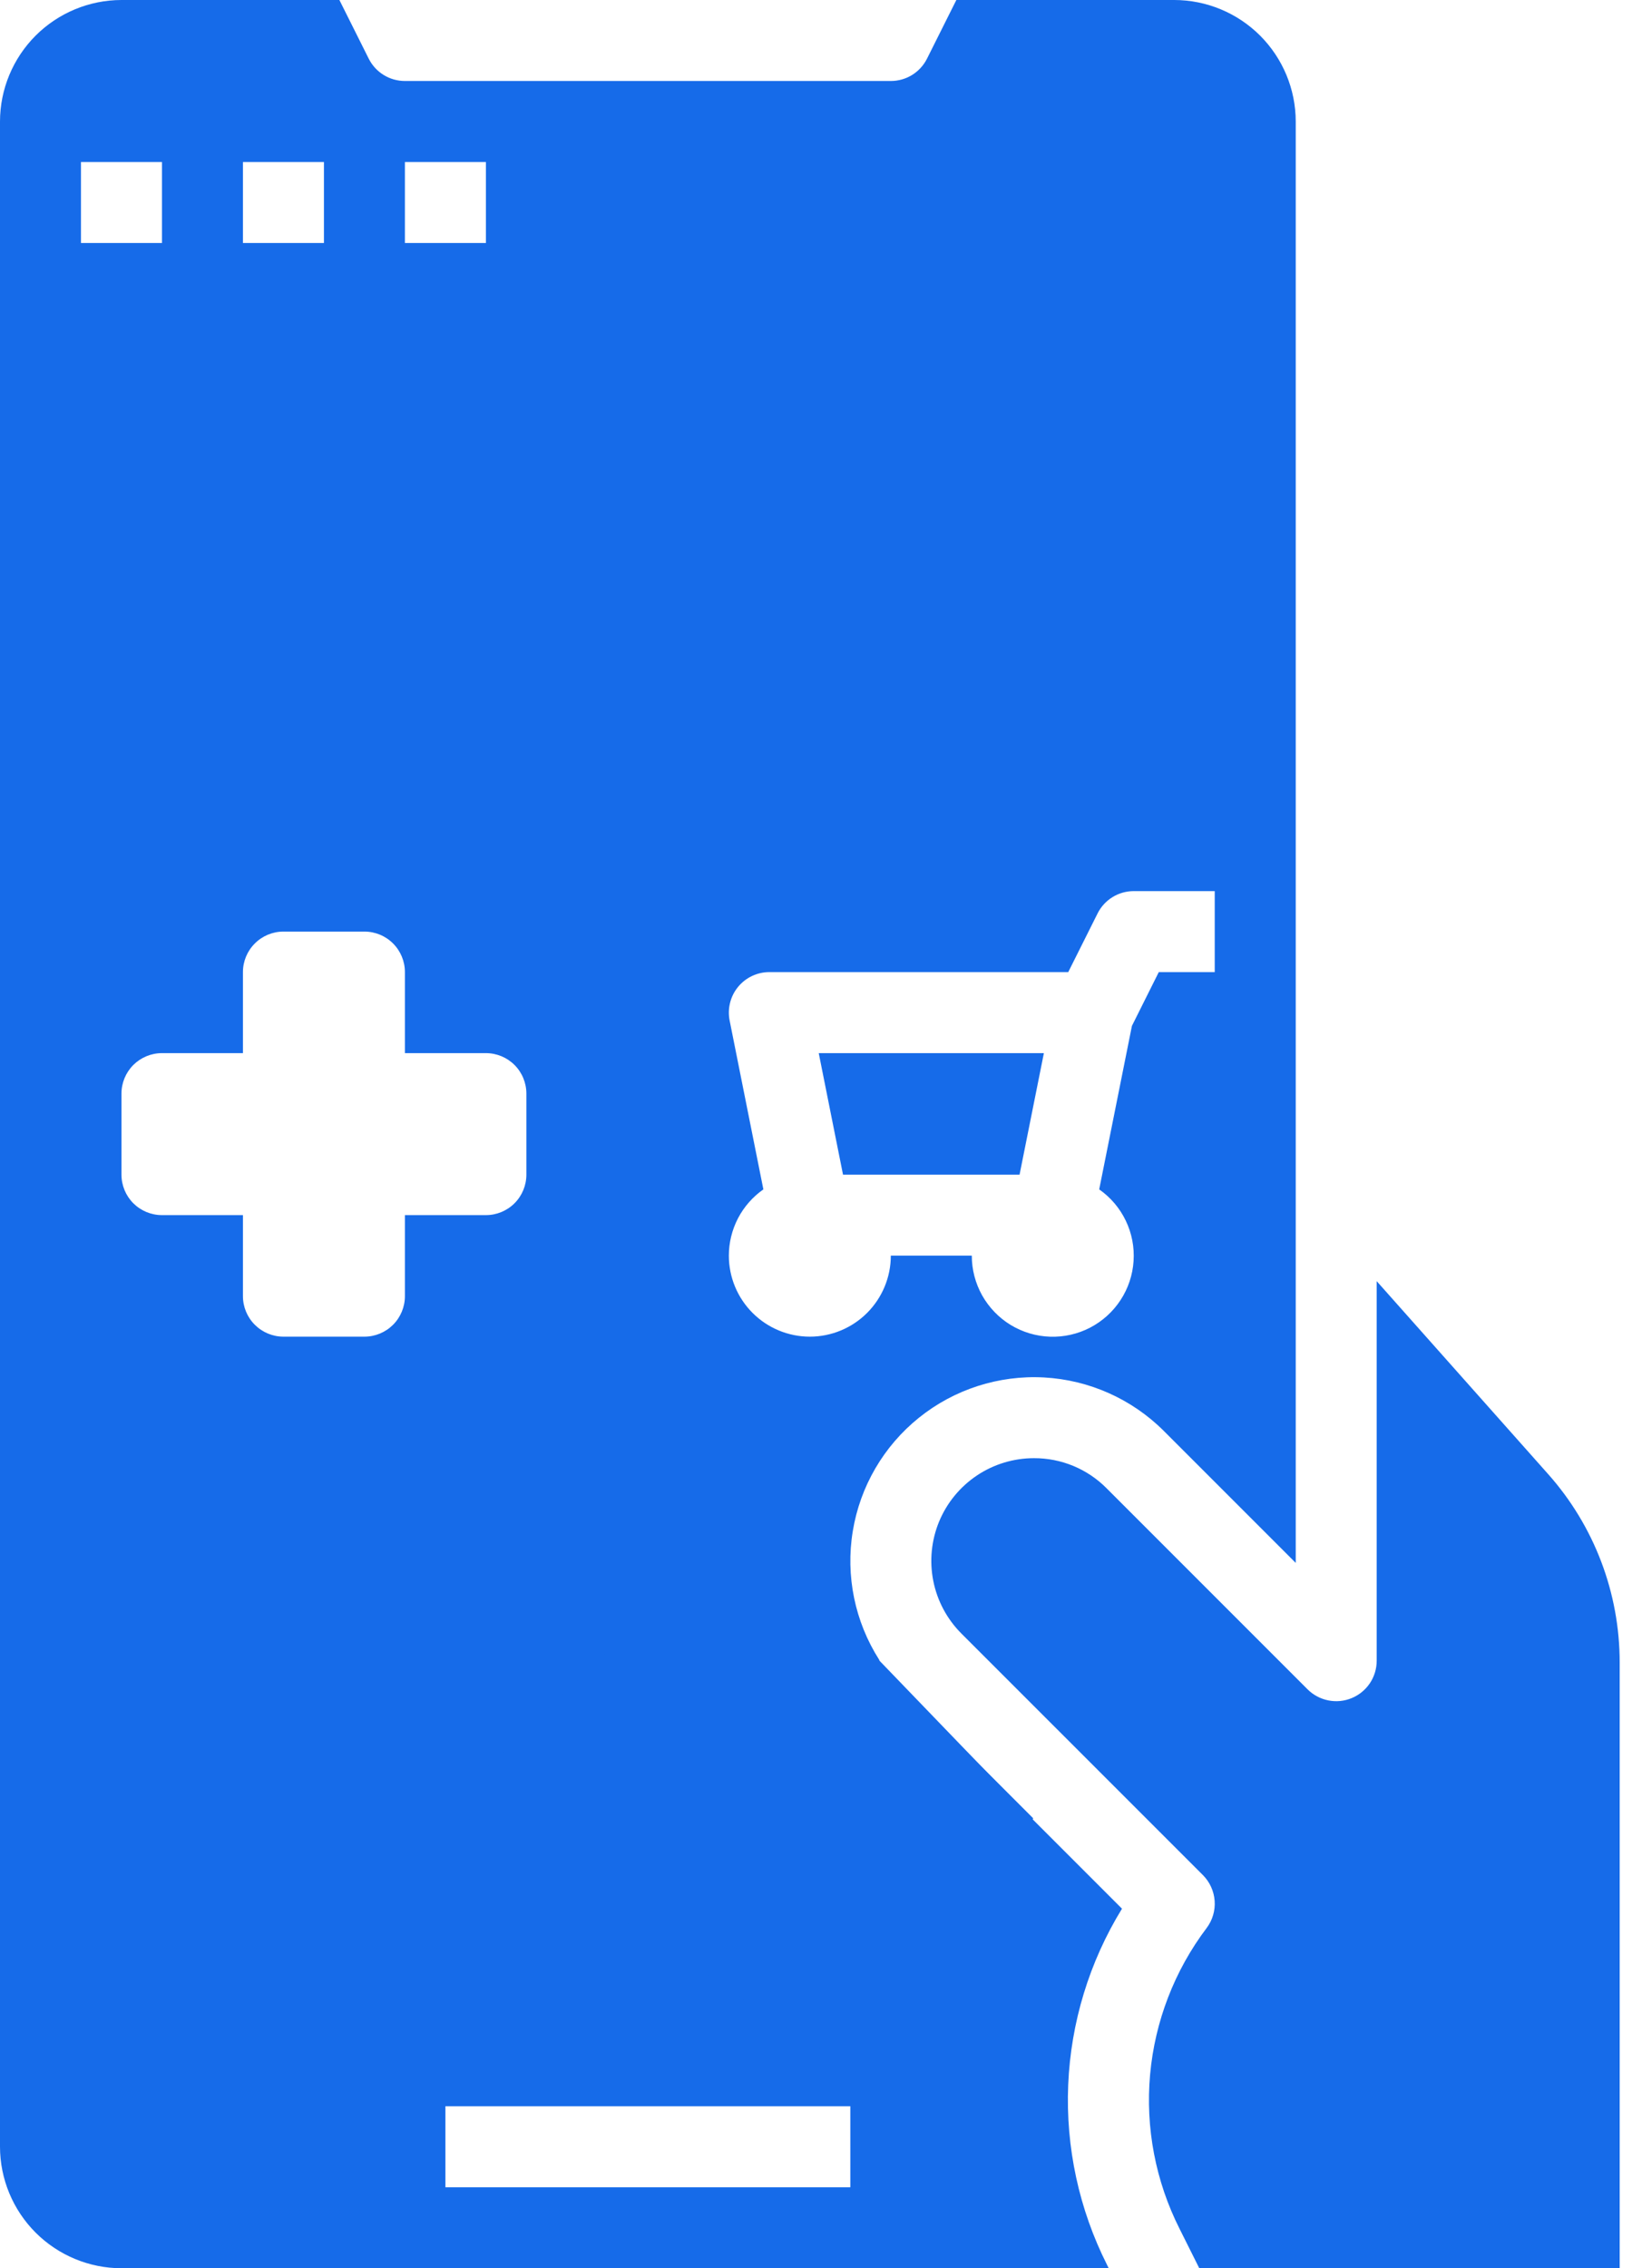
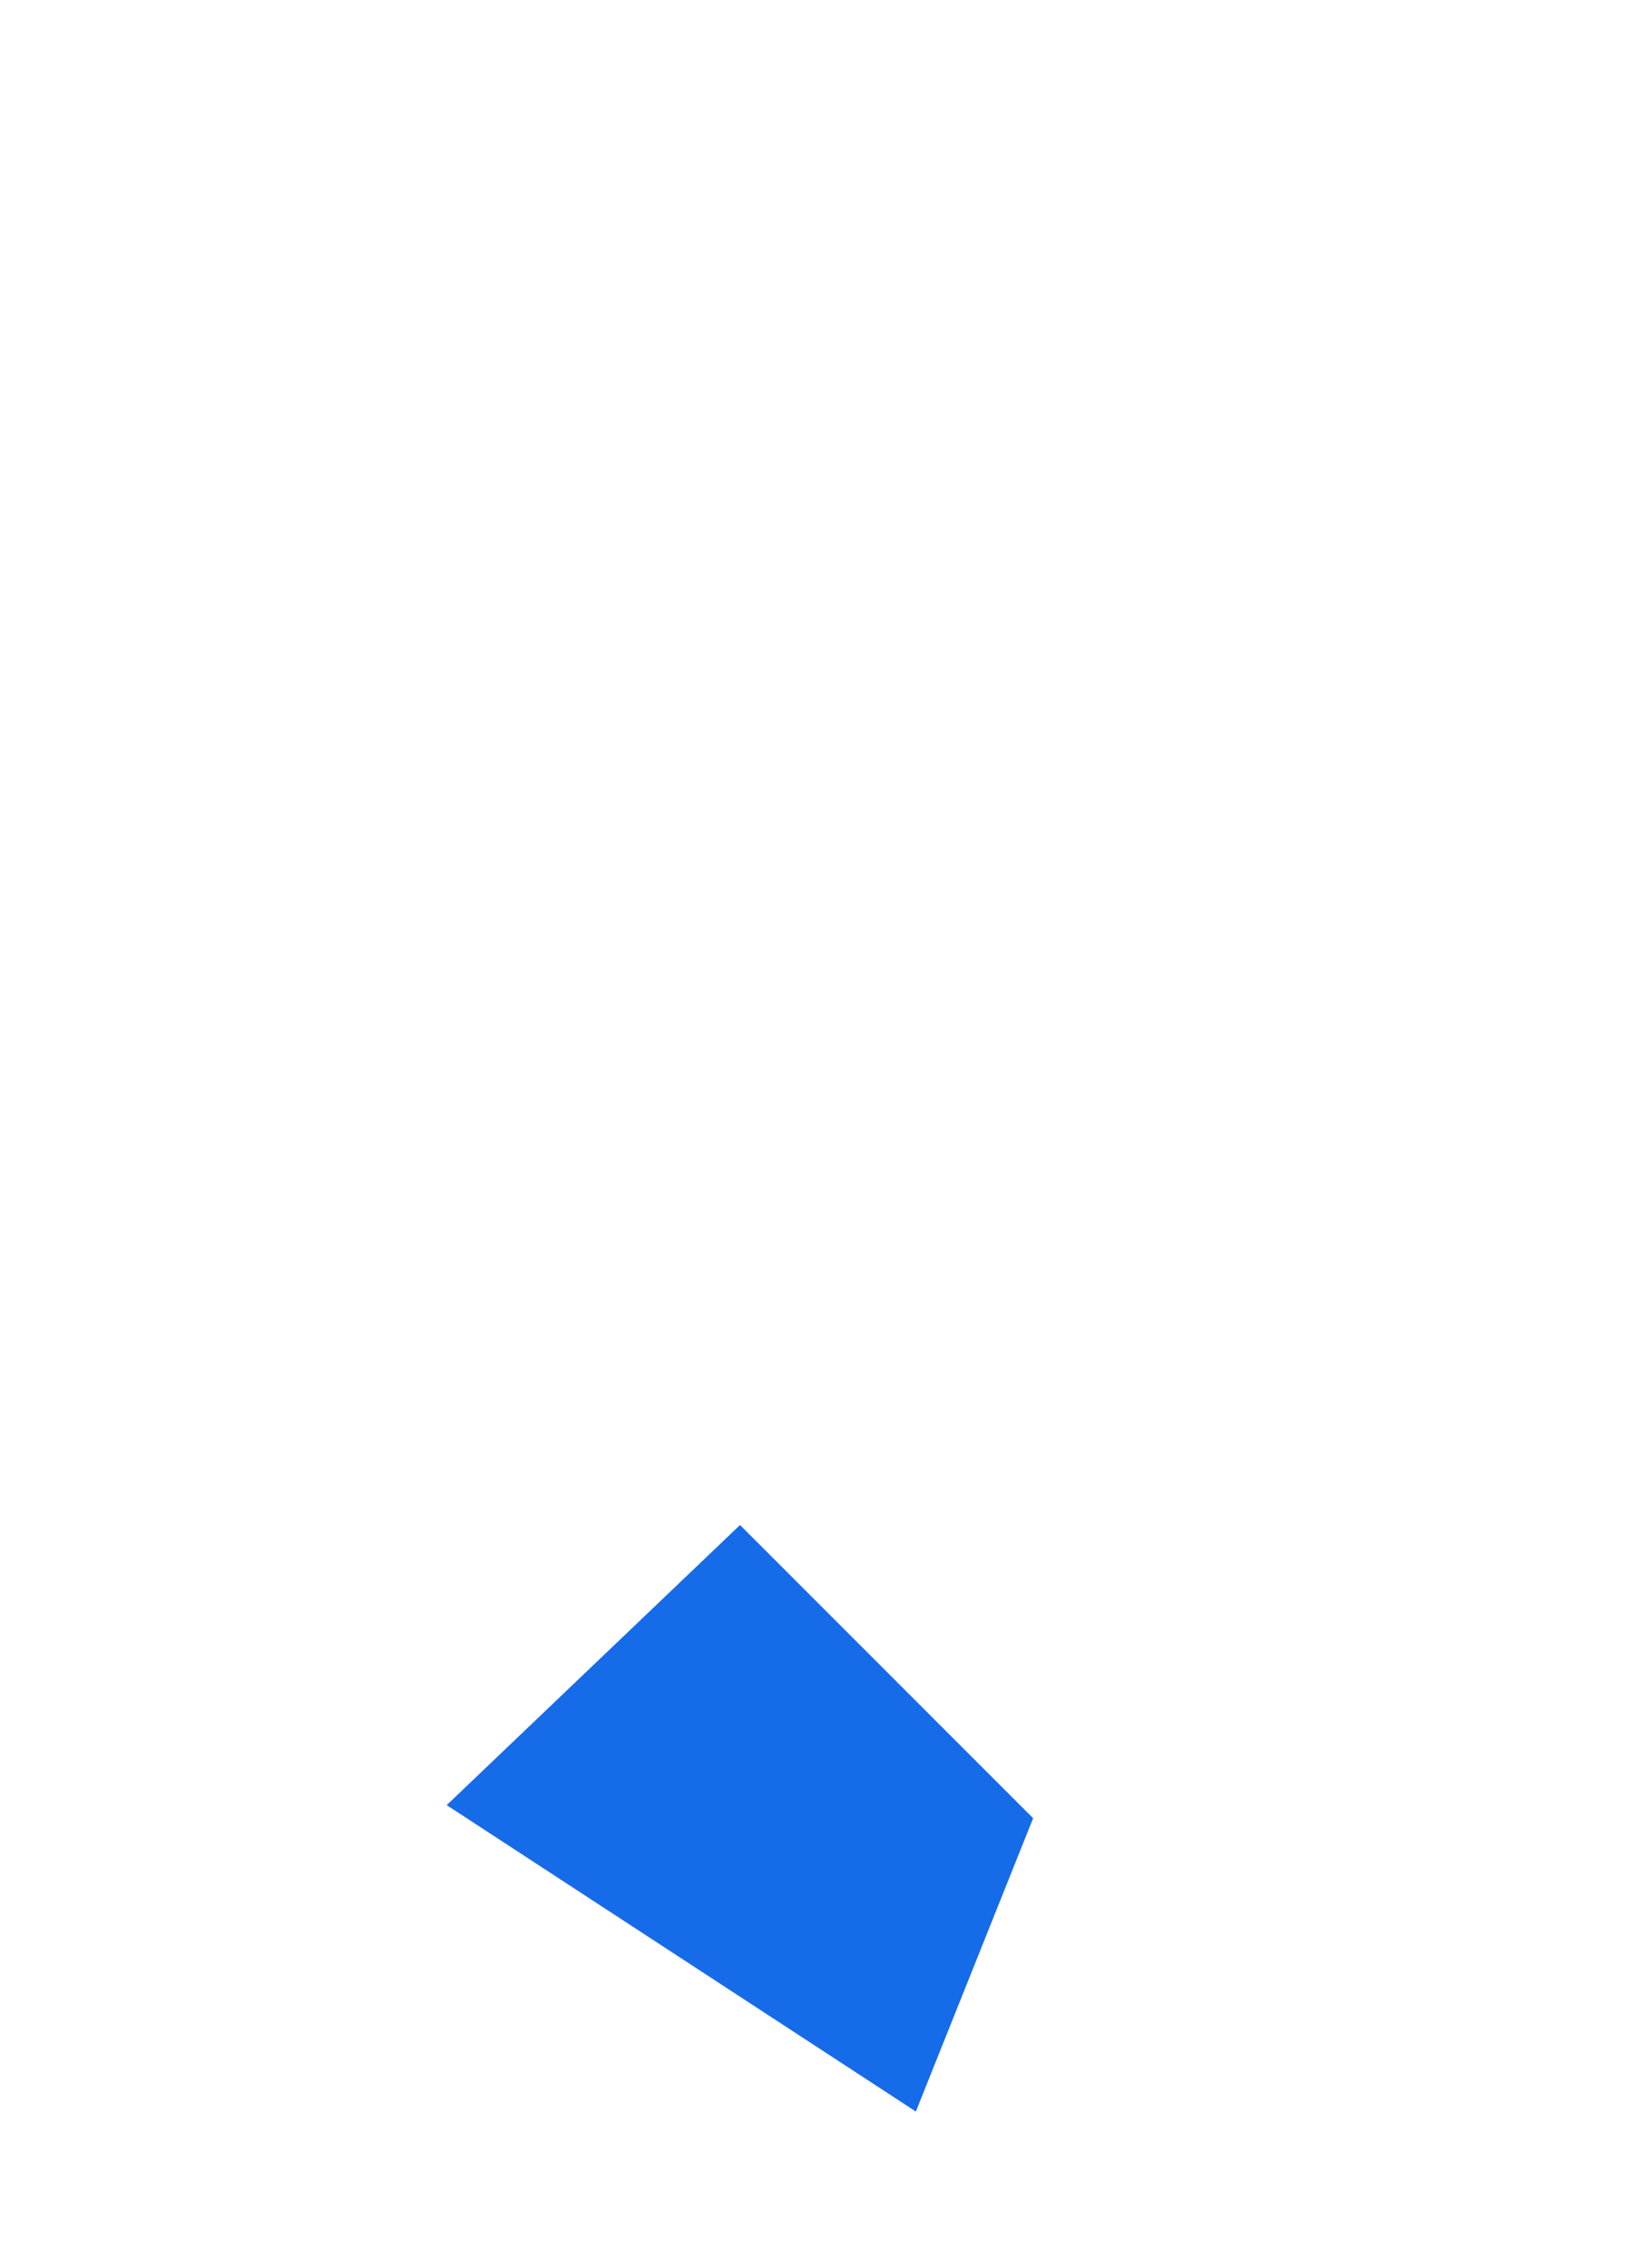
<svg xmlns="http://www.w3.org/2000/svg" width="42" height="58" viewBox="0 0 42 58" fill="none">
-   <path d="M26.079 30.036L26.701 26.929H20.942L21.563 30.036H26.079ZM0 54.893V3.107C0.001 2.283 0.329 1.494 0.911 0.911C1.494 0.329 2.283 0.001 3.107 0H8.681L9.431 1.499C9.517 1.671 9.649 1.816 9.813 1.917C9.976 2.018 10.165 2.071 10.357 2.071H22.786C22.978 2.071 23.167 2.018 23.33 1.917C23.494 1.816 23.626 1.671 23.712 1.499L24.462 0H30.036C30.86 0.001 31.649 0.329 32.232 0.911C32.814 1.494 33.142 2.283 33.143 3.107V39.964L29.769 36.59C28.95 35.772 27.858 35.285 26.702 35.222C25.546 35.16 24.407 35.526 23.505 36.252C22.603 36.977 22 38.01 21.813 39.152C21.625 40.295 21.866 41.466 22.489 42.442L22.495 42.464L26.177 46.284L19.25 49.714C19.145 49.506 20.329 40.589 20.117 40.49C19.906 40.391 19.668 40.367 19.441 40.42C19.213 40.474 19.011 40.603 18.866 40.786C18.722 40.969 18.643 41.195 18.643 41.429L18.429 48.806C18.429 49.081 18.752 45.074 18.946 45.268C19.14 45.462 19.404 45.571 19.679 45.571L22.929 46.495L21.781 48.427C21.743 48.58 21.74 48.739 21.773 48.894C21.805 49.047 21.872 49.192 21.969 49.316C22.066 49.44 22.19 49.54 22.332 49.609C22.473 49.678 22.628 49.714 22.786 49.714H23.821C24.014 49.714 24.202 49.661 24.366 49.56C24.529 49.459 26.177 46.284 26.177 46.284L28.699 48.806C27.863 50.166 27.39 51.717 27.323 53.312C27.257 54.906 27.599 56.491 28.318 57.916L28.36 58H3.107C2.283 57.999 1.494 57.671 0.911 57.089C0.329 56.506 0.001 55.717 0 54.893ZM18.643 32.107C18.643 32.657 18.861 33.183 19.25 33.572C19.638 33.96 20.165 34.179 20.714 34.179C21.264 34.179 21.791 33.96 22.179 33.572C22.567 33.183 22.786 32.657 22.786 32.107H24.857C24.857 32.463 24.948 32.813 25.122 33.124C25.297 33.434 25.548 33.695 25.852 33.88C26.157 34.065 26.503 34.168 26.859 34.18C27.215 34.192 27.568 34.112 27.884 33.948C28.2 33.783 28.468 33.541 28.663 33.242C28.858 32.944 28.972 32.601 28.995 32.246C29.019 31.89 28.95 31.535 28.796 31.214C28.642 30.893 28.408 30.617 28.116 30.413L28.953 26.232L29.64 24.857H31.071V22.786H29C28.808 22.786 28.619 22.839 28.456 22.94C28.292 23.041 28.16 23.186 28.074 23.358L27.324 24.857H19.679C19.525 24.857 19.374 24.891 19.235 24.957C19.097 25.022 18.975 25.118 18.878 25.236C18.78 25.355 18.711 25.493 18.674 25.642C18.637 25.791 18.633 25.946 18.663 26.096L19.526 30.413C19.254 30.604 19.031 30.857 18.877 31.152C18.724 31.447 18.643 31.774 18.643 32.107ZM11.393 53.857V55.929H21.75V53.857H11.393ZM10.357 6.214H12.429V4.143H10.357V6.214ZM6.214 6.214H8.286V4.143H6.214V6.214ZM2.071 6.214H4.143V4.143H2.071V6.214ZM6.214 31.071V33.143C6.214 33.417 6.323 33.681 6.518 33.875C6.712 34.069 6.975 34.179 7.25 34.179H9.321C9.596 34.179 9.86 34.069 10.054 33.875C10.248 33.681 10.357 33.417 10.357 33.143V31.071H12.429C12.703 31.071 12.967 30.962 13.161 30.768C13.355 30.574 13.464 30.31 13.464 30.036V27.964C13.464 27.69 13.355 27.426 13.161 27.232C12.967 27.038 12.703 26.929 12.429 26.929H10.357V24.857C10.357 24.582 10.248 24.319 10.054 24.125C9.86 23.93 9.596 23.821 9.321 23.821H7.25C6.975 23.821 6.712 23.93 6.518 24.125C6.323 24.319 6.214 24.582 6.214 24.857V26.929H4.143C3.868 26.929 3.605 27.038 3.41 27.232C3.216 27.426 3.107 27.69 3.107 27.964V30.036C3.107 30.31 3.216 30.574 3.41 30.768C3.605 30.962 3.868 31.071 4.143 31.071H6.214ZM26.448 37.286C25.928 37.286 25.42 37.44 24.989 37.728C24.557 38.017 24.22 38.427 24.021 38.907C23.823 39.387 23.771 39.915 23.872 40.424C23.973 40.934 24.223 41.401 24.59 41.769L30.768 47.946C30.944 48.123 31.051 48.356 31.069 48.605C31.087 48.854 31.014 49.101 30.864 49.3C30.042 50.389 29.541 51.687 29.418 53.046C29.296 54.405 29.556 55.772 30.171 56.99L30.676 58H41.429V42.507C41.429 40.732 40.778 39.017 39.597 37.691L35.214 32.76V42.464C35.214 42.669 35.154 42.869 35.04 43.04C34.926 43.21 34.764 43.343 34.575 43.421C34.386 43.5 34.177 43.52 33.977 43.48C33.776 43.44 33.591 43.342 33.446 43.197L28.304 38.055C28.061 37.81 27.772 37.616 27.453 37.484C27.134 37.352 26.793 37.285 26.448 37.286Z" fill="#166BE9" />
  <path d="M11.426 46.158L18.929 38.995L26.426 46.493L23.426 53.993L11.426 46.158Z" fill="#166BE9" />
</svg>